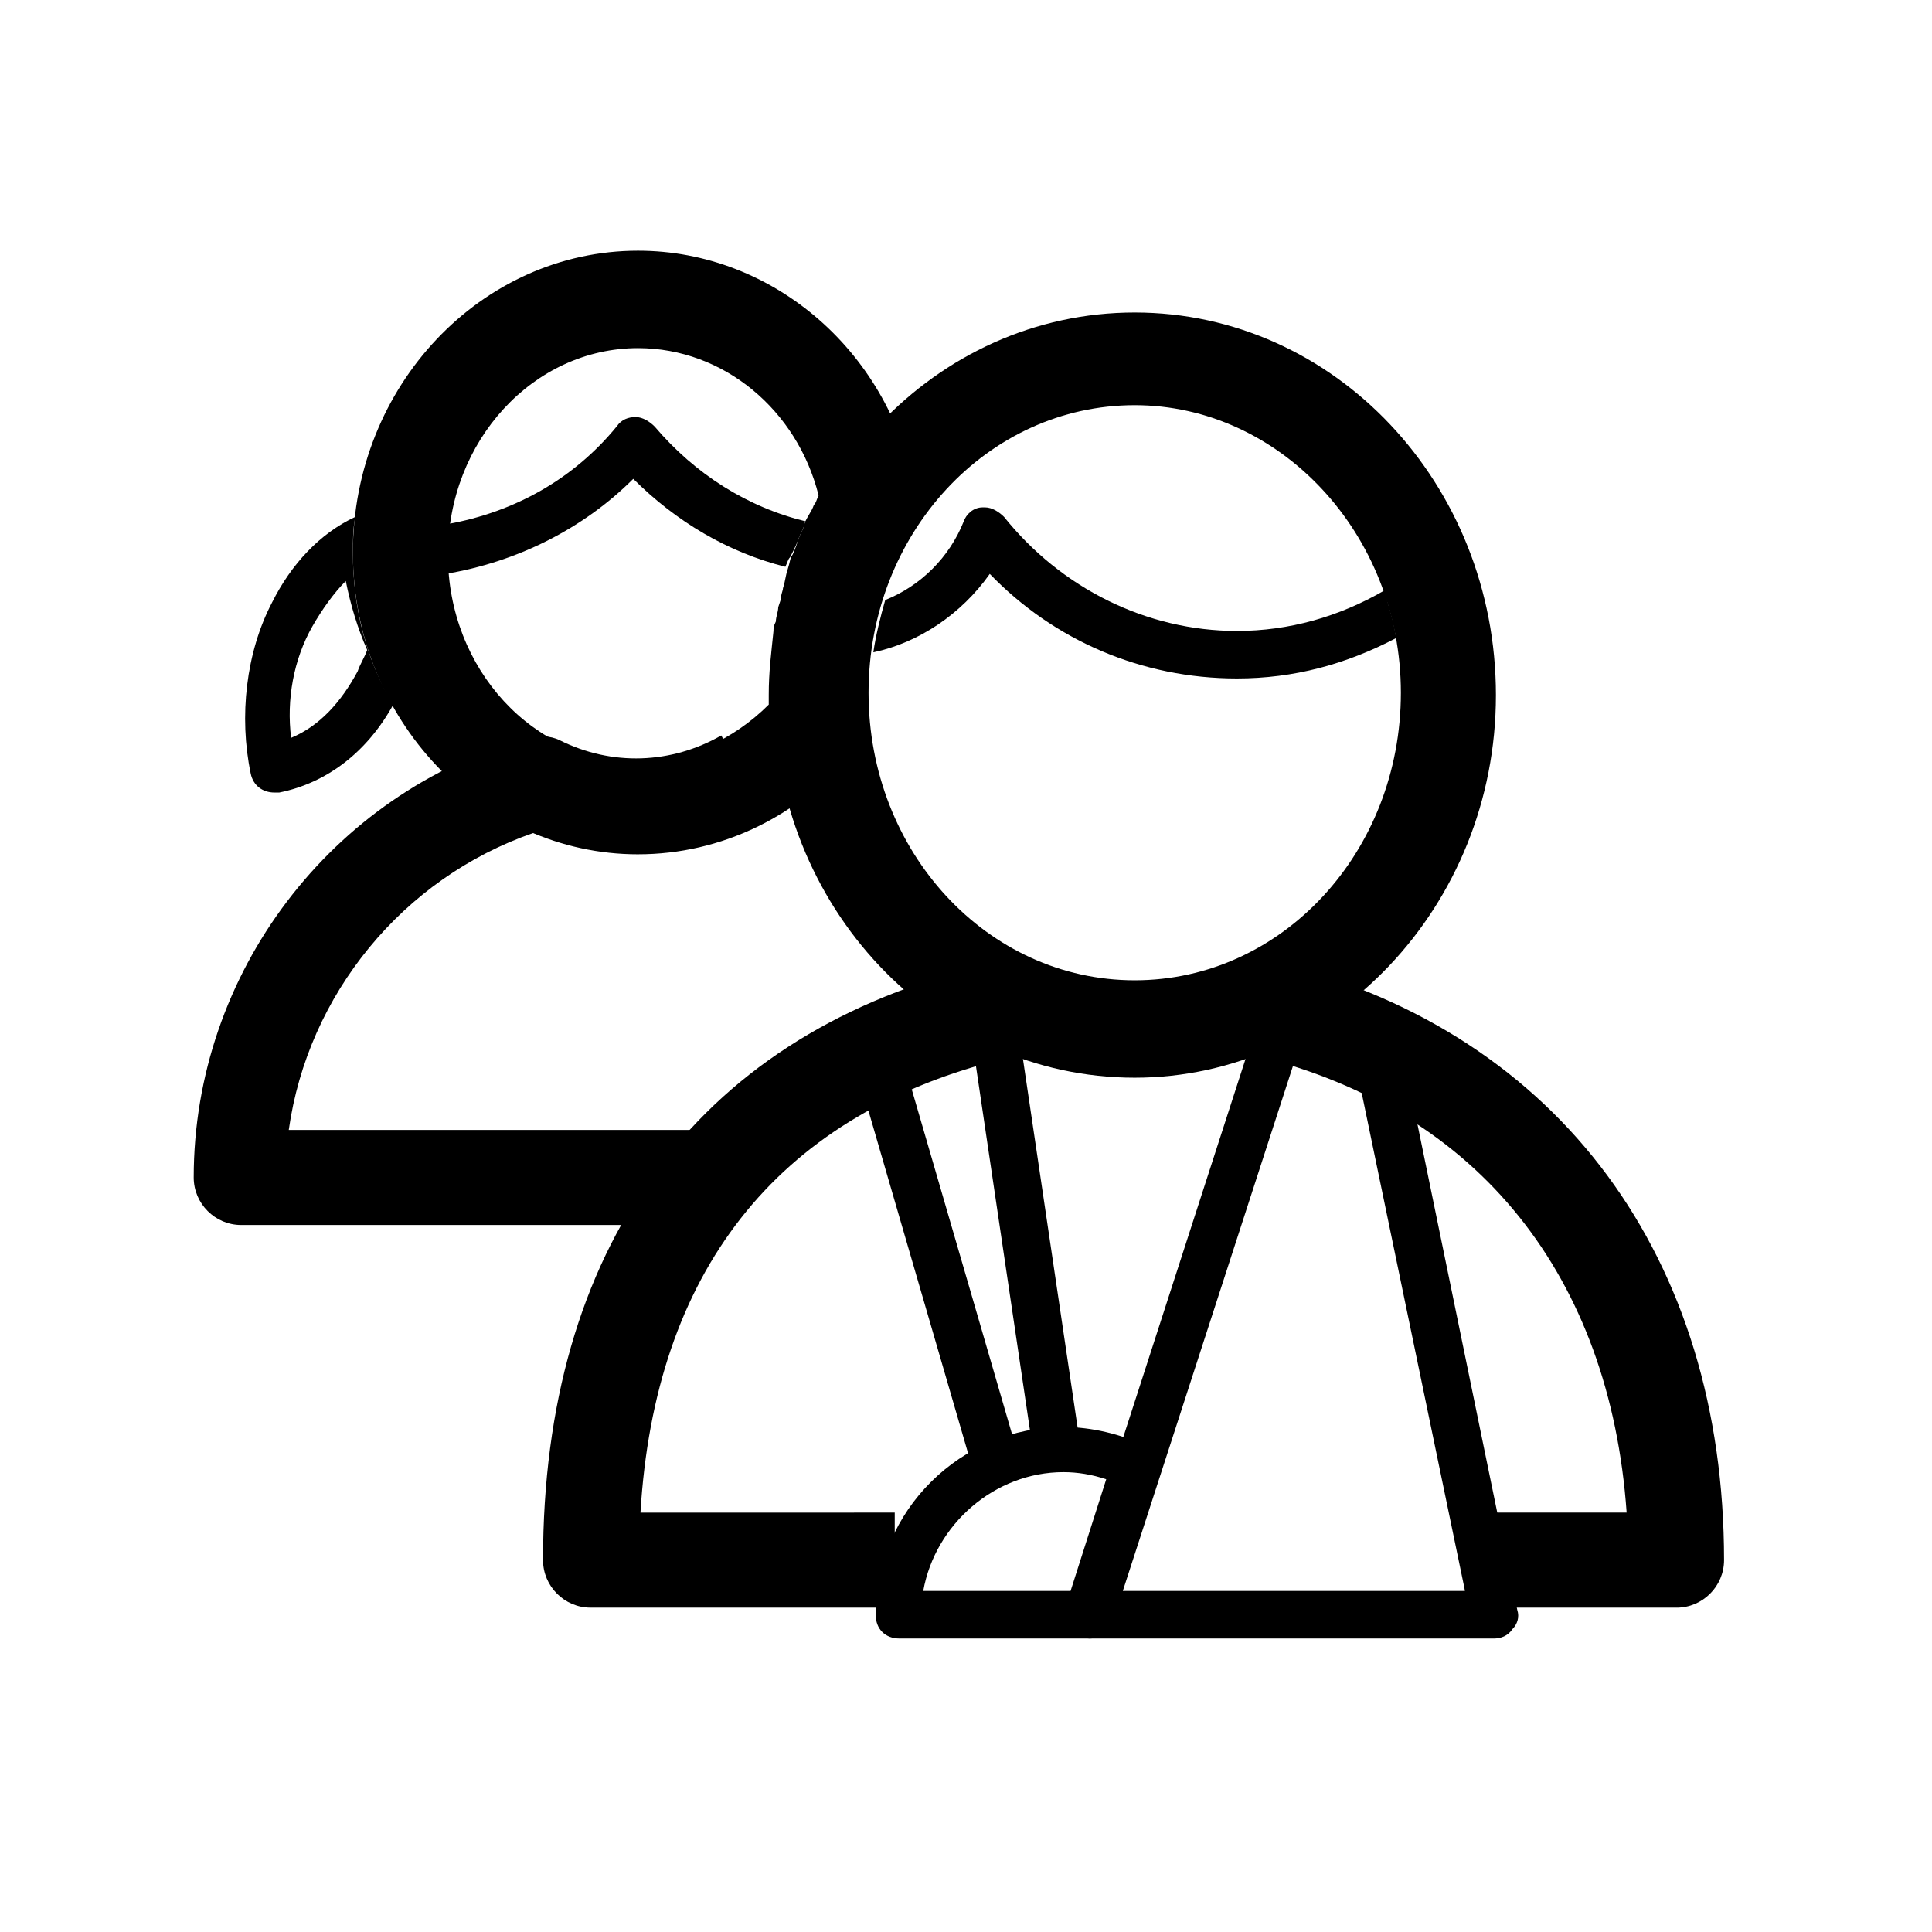
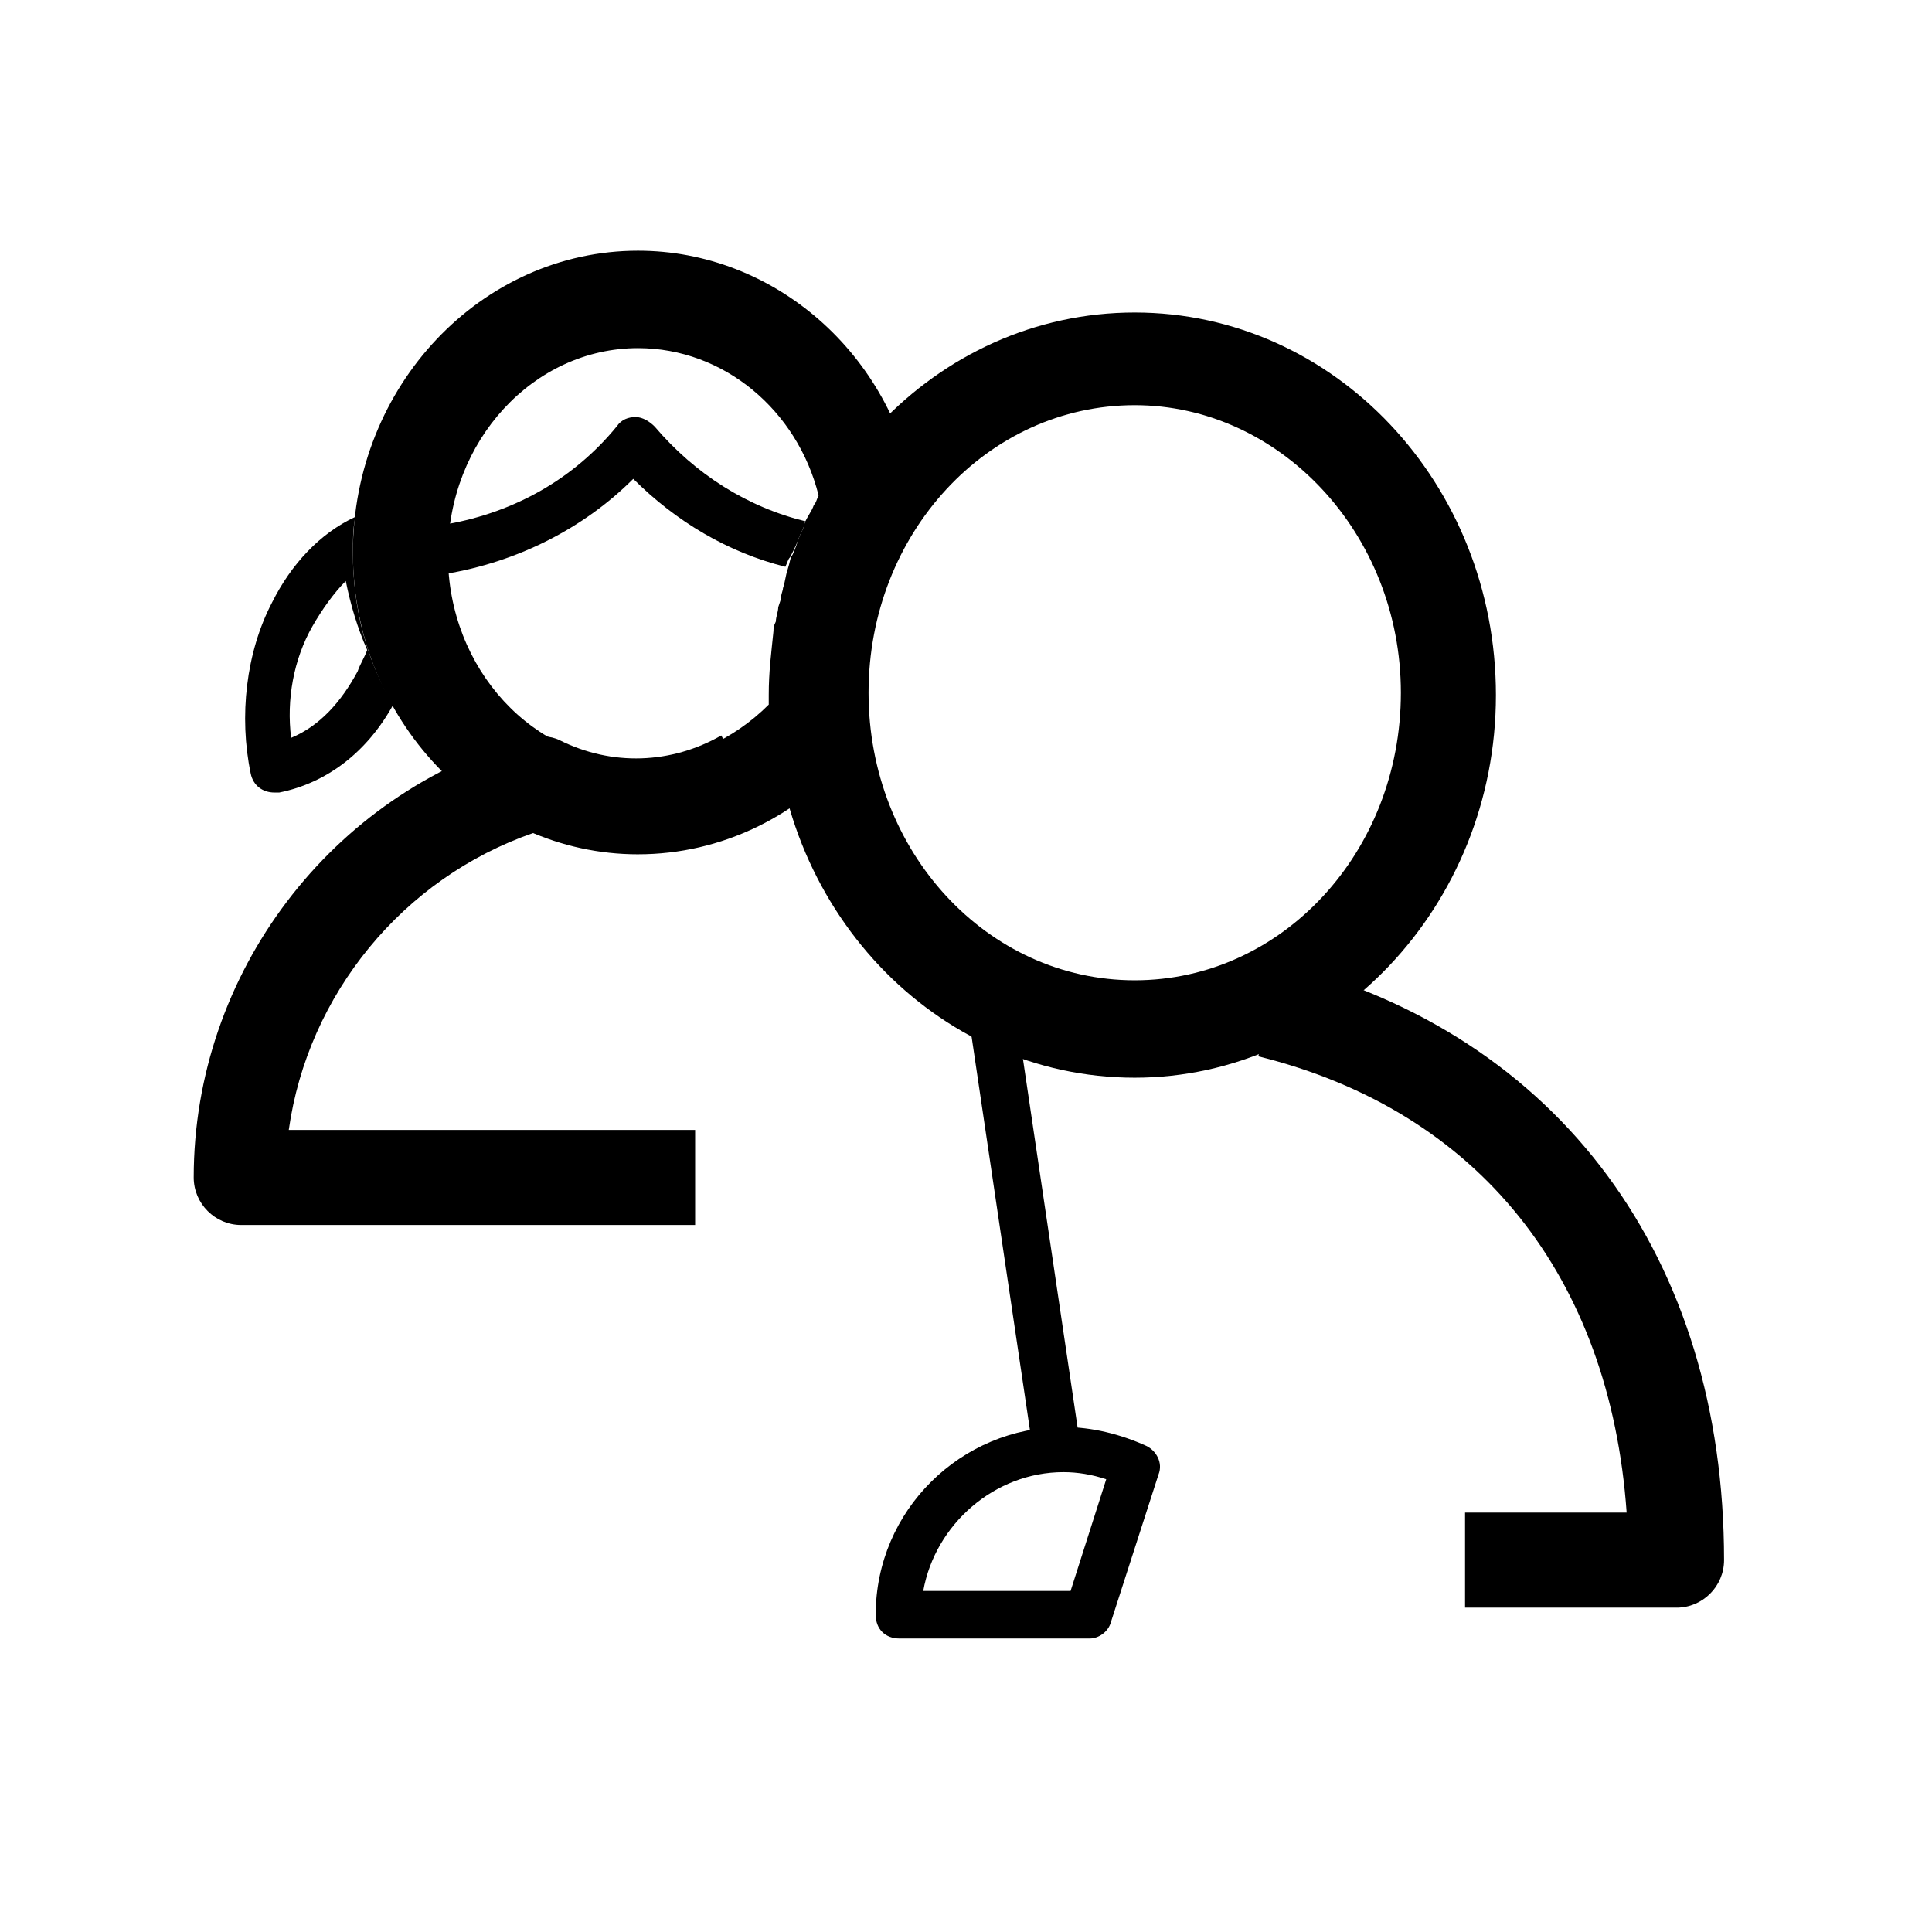
<svg xmlns="http://www.w3.org/2000/svg" fill="#000000" width="800px" height="800px" version="1.1" viewBox="144 144 512 512">
  <g>
    <path d="m313.09 370.4c-41.562 0-75.57-35.895-75.57-79.98 0-44.082 34.008-79.98 75.57-79.98 35.895 0 67.383 27.078 73.684 64.867 0.629 3.148 0 6.297-1.891 8.816-0.629 1.258-1.258 1.891-1.891 3.148-0.629 1.258-1.258 1.891-1.258 2.519-0.629 1.258-1.258 2.519-1.891 3.777-0.629 0.629-0.629 1.891-1.258 2.519-0.629 1.258-1.258 2.519-1.258 3.777-0.629 1.258-0.629 1.891-0.629 2.519-0.629 1.891-0.629 2.519-1.258 3.777 0 0.629-0.629 1.258-0.629 2.519l-0.004 1.895c0 0.629-0.629 1.891-0.629 2.519v0.629c-0.629 6.297-1.258 10.078-1.258 14.484v5.668c0 3.148-0.629 6.297-2.519 8.816-14.488 17.633-35.27 27.707-57.312 27.707zm0-134.14c-27.711 0-50.383 24.562-50.383 54.789 0 30.23 22.672 54.789 50.383 54.789 12.594 0 25.191-5.668 34.637-15.113v-2.519c0-6.297 0.629-10.707 1.258-17.004 0-0.629 0-1.258 0.629-2.519 0-1.258 0.629-2.519 0.629-3.777l0.629-1.891c0-1.258 0.629-2.519 0.629-3.148 0.629-1.891 0.629-3.148 1.258-5.039 0.629-1.891 0.629-3.148 1.258-3.777 0.629-1.258 1.258-3.148 1.891-5.039 0.629-1.258 1.258-2.519 1.258-3.148 0.629-1.891 1.891-3.148 2.519-5.039 0.629-0.629 0.629-1.258 1.258-2.519-5.656-22.672-25.18-39.043-47.852-39.043z" />
    <path d="m328.84 468.64h-120.91c-6.926 0-12.594-5.668-12.594-12.594 0-54.16 36.527-102.02 88.168-116.51 3.148-0.629 6.297-0.629 8.816 0.629 13.855 6.926 29.598 6.297 42.824-1.258l11.965 22.043c-18.895 10.078-42.195 11.336-61.715 3.777-34.637 11.965-59.828 42.824-64.867 78.719h107.69v25.191z" />
    <path d="m237.52 290.42c0-3.148 0-6.297 0.629-9.445-9.445 4.41-17.004 12.594-22.043 22.672-6.926 13.227-8.816 30.23-5.668 45.344 0.629 3.148 3.148 5.039 6.297 5.039h1.258c12.594-2.519 23.301-10.707 30.23-23.301-6.926-11.34-10.703-25.195-10.703-40.309zm1.262 31.484c-4.41 8.188-10.078 14.484-17.633 17.633-1.258-10.078 0.629-20.781 5.668-29.598 2.519-4.41 5.668-8.816 8.816-11.965 1.258 6.297 3.148 12.594 5.668 18.262-0.633 1.891-1.891 3.781-2.519 5.668z" />
    <path d="m355.91 286.01c0.629-1.258 1.258-2.519 1.258-3.148 0 0 0-0.629 0.629-0.629-15.742-3.777-29.598-12.594-40.305-25.191-1.258-1.258-3.148-2.519-5.039-2.519s-3.777 0.629-5.039 2.519c-11.336 13.855-27.078 22.672-44.715 25.82-0.629 2.519-0.629 5.039-0.629 8.188v5.039c18.895-3.148 36.527-11.965 49.75-25.191 11.336 11.336 25.191 19.523 40.305 23.301 0.629-1.258 0.629-1.891 1.258-2.519 1.27-2.519 1.898-3.777 2.527-5.668z" />
    <path d="m444.71 429.6c-52.898 0-95.723-45.344-95.723-101.39s42.824-101.39 95.723-101.39c52.898 0 95.723 45.344 95.723 101.39s-43.453 101.39-95.723 101.39zm0-178.22c-39.047 0-70.535 34.008-70.535 76.203s31.488 76.203 70.535 76.203c39.047 0 70.535-34.008 70.535-76.203s-32.117-76.203-70.535-76.203z" />
    <path d="m588.3 570.04h-56.047v-25.191h42.824c-4.41-62.348-39.047-106.43-97.613-120.91l6.297-24.562c73.68 18.895 117.13 78.094 117.13 158.07 0 6.93-5.664 12.598-12.594 12.598z" />
-     <path d="m381.11 570.04h-80.609c-6.926 0-12.594-5.668-12.594-12.594 0-82.5 40.305-137.92 113.36-156.81l6.297 24.562c-57.938 15.113-90.055 56.047-93.836 119.66l67.387-0.004z" />
-     <path d="m406.3 296.09c17.004 17.633 40.305 27.711 65.496 27.711 15.113 0 28.969-3.777 42.195-10.707-0.629-4.41-1.891-8.188-3.148-12.594-11.965 6.926-25.191 10.707-39.047 10.707-23.93 0-46.602-11.336-61.715-30.23-1.258-1.258-3.148-2.519-5.039-2.519h-0.629c-2.519 0-4.41 1.891-5.039 3.777-3.777 9.445-11.336 17.004-20.781 20.781-1.258 4.41-2.519 9.445-3.148 13.855 11.961-2.516 23.297-10.074 30.855-20.781z" />
-     <path d="m539.8 578.22h-107.06c-1.891 0-3.777-1.258-5.039-2.519-1.258-1.891-1.258-3.777-0.629-5.668l54.16-167.52 11.965 3.777-51.641 159.33h90.688l-31.488-151.77 12.594-2.519 32.746 159.33c0.629 1.891 0 3.777-1.258 5.039-1.258 1.891-3.148 2.523-5.039 2.523z" />
    <path d="m432.75 578.22h-50.383c-3.777 0-6.297-2.519-6.297-6.297 0-27.711 22.672-49.75 49.75-49.75 7.559 0 15.113 1.891 22.043 5.039 2.519 1.258 4.41 4.41 3.148 7.559l-12.594 39.047c-0.629 2.512-3.148 4.402-5.668 4.402zm-44.082-12.598h39.047l9.445-29.598c-3.777-1.258-7.559-1.891-11.336-1.891-18.266 0-34.008 13.855-37.156 31.488z" />
-     <path d="m380.84 416.25 33.242 114.29-12.094 3.519-33.242-114.29z" />
    <path d="m412.45 406.81 17.738 119.61-12.461 1.848-17.738-119.61z" />
  </g>
</svg>